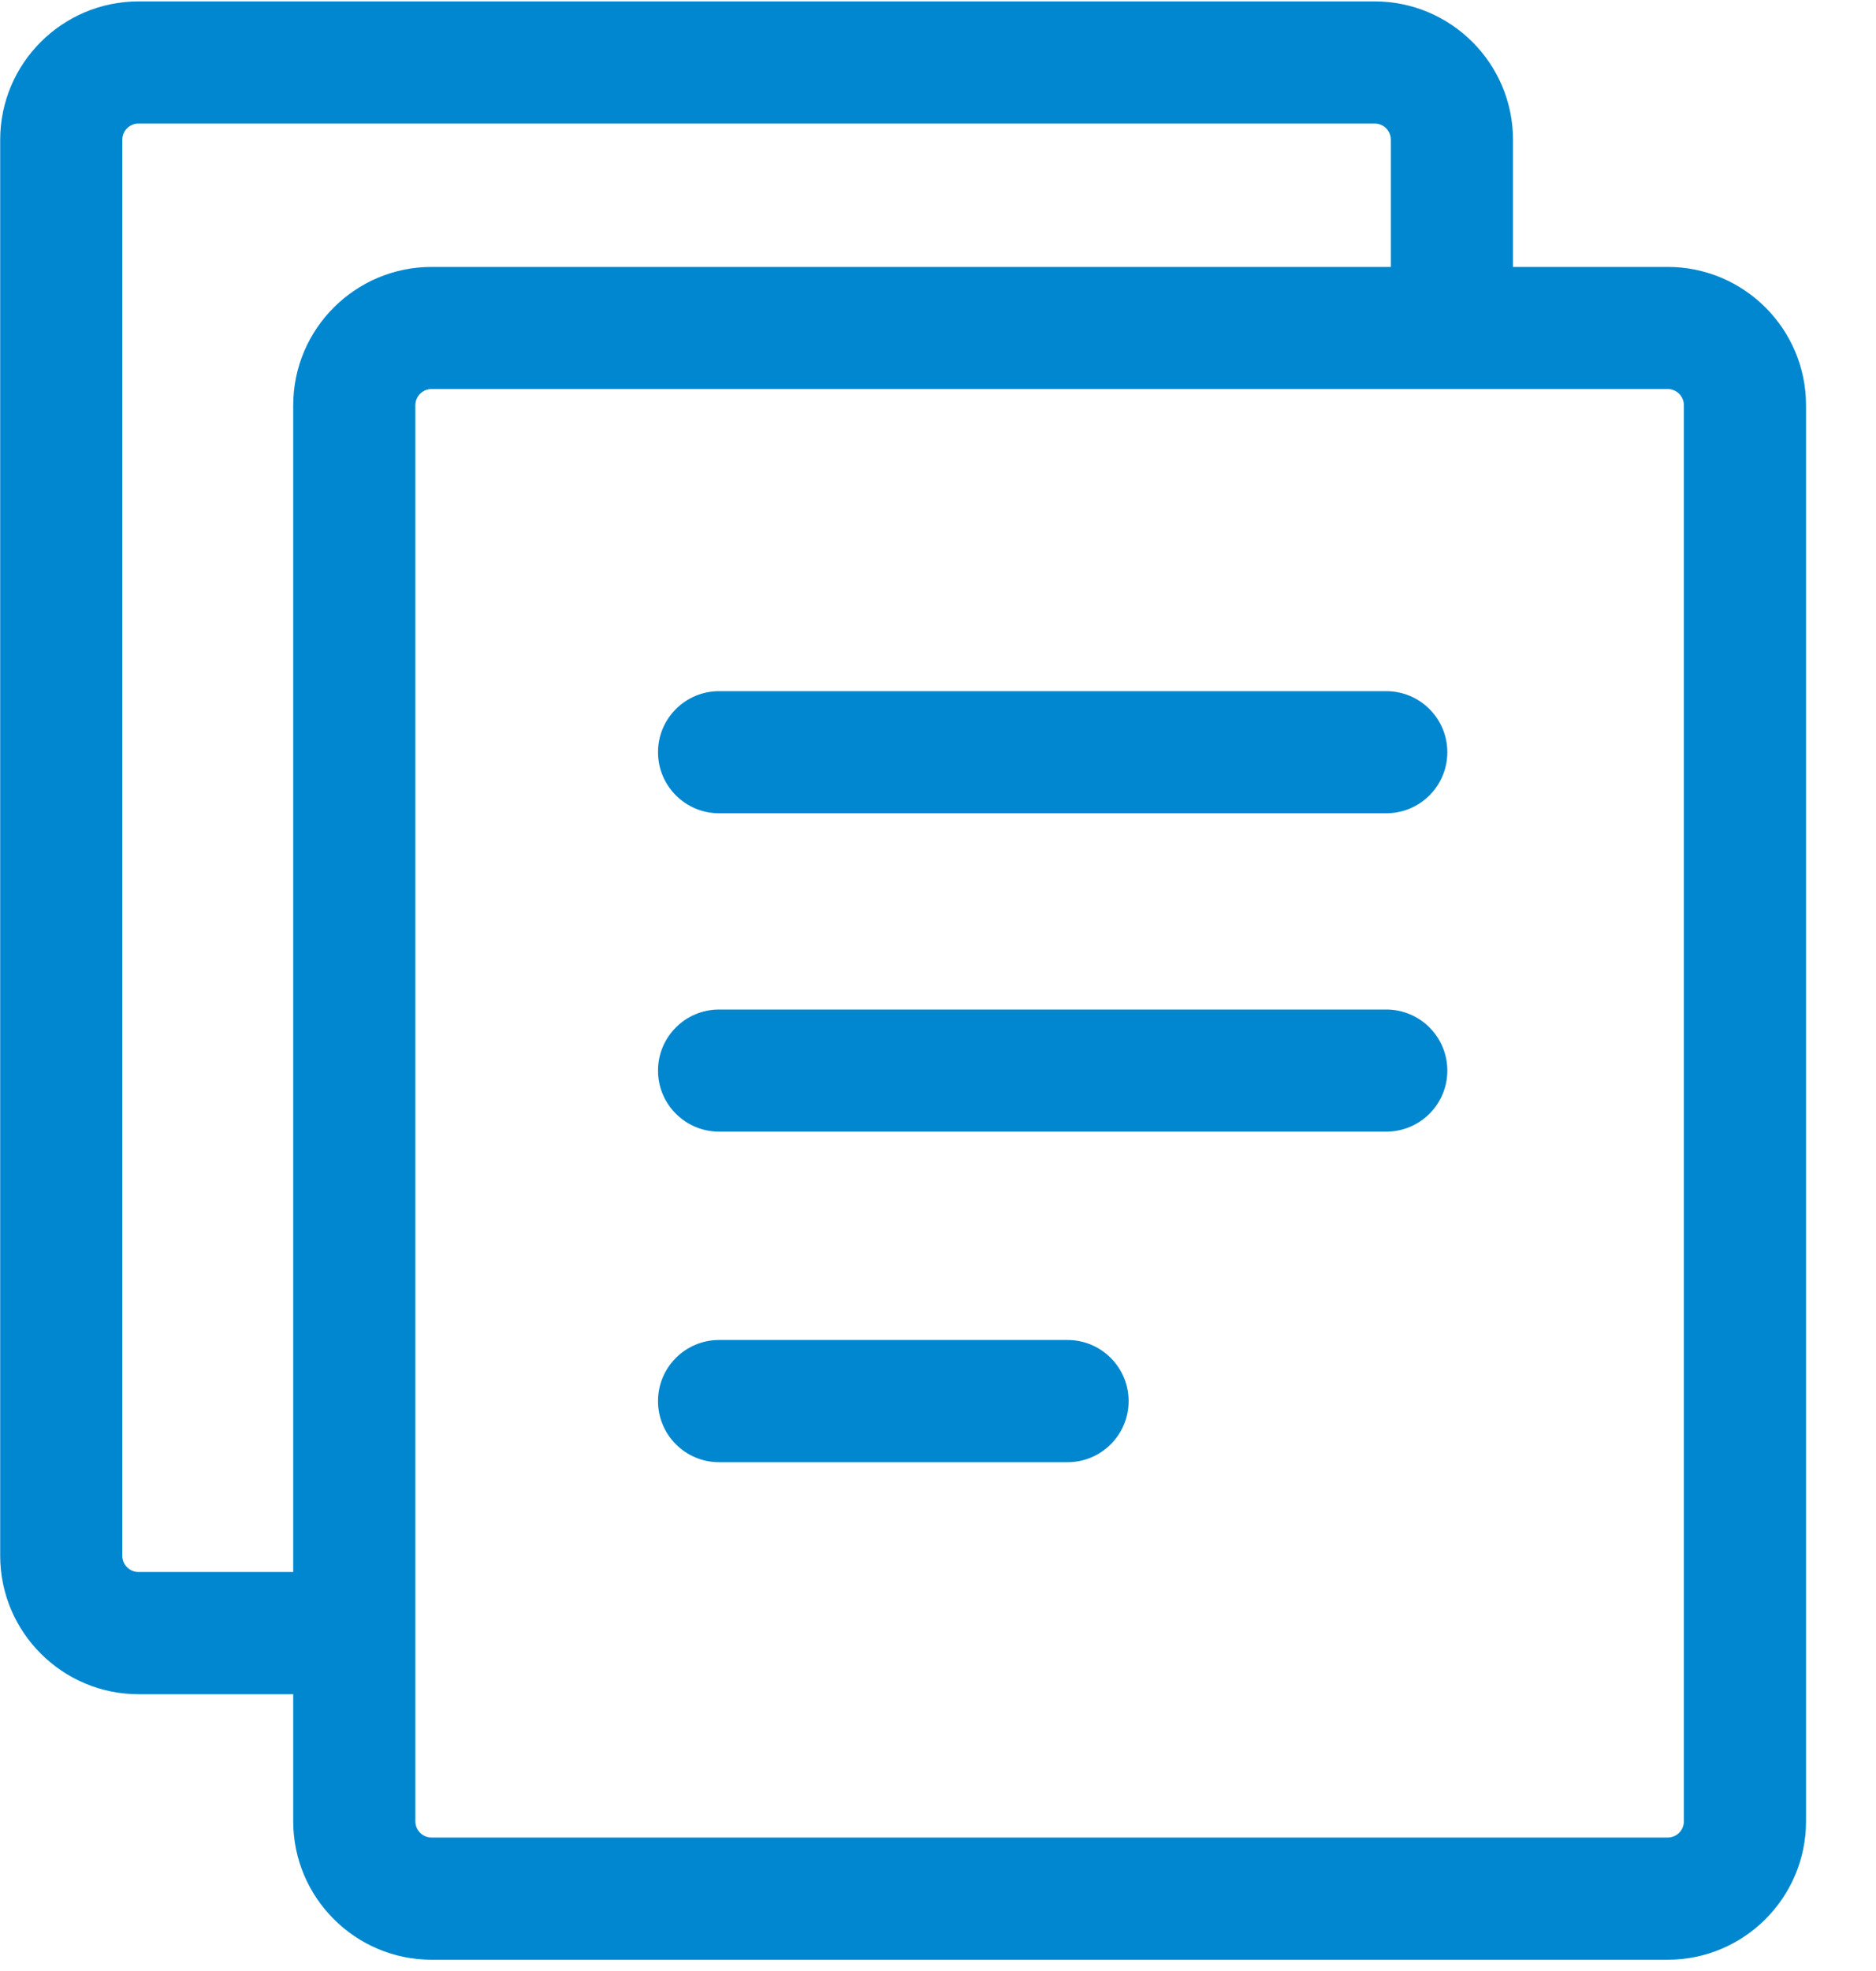
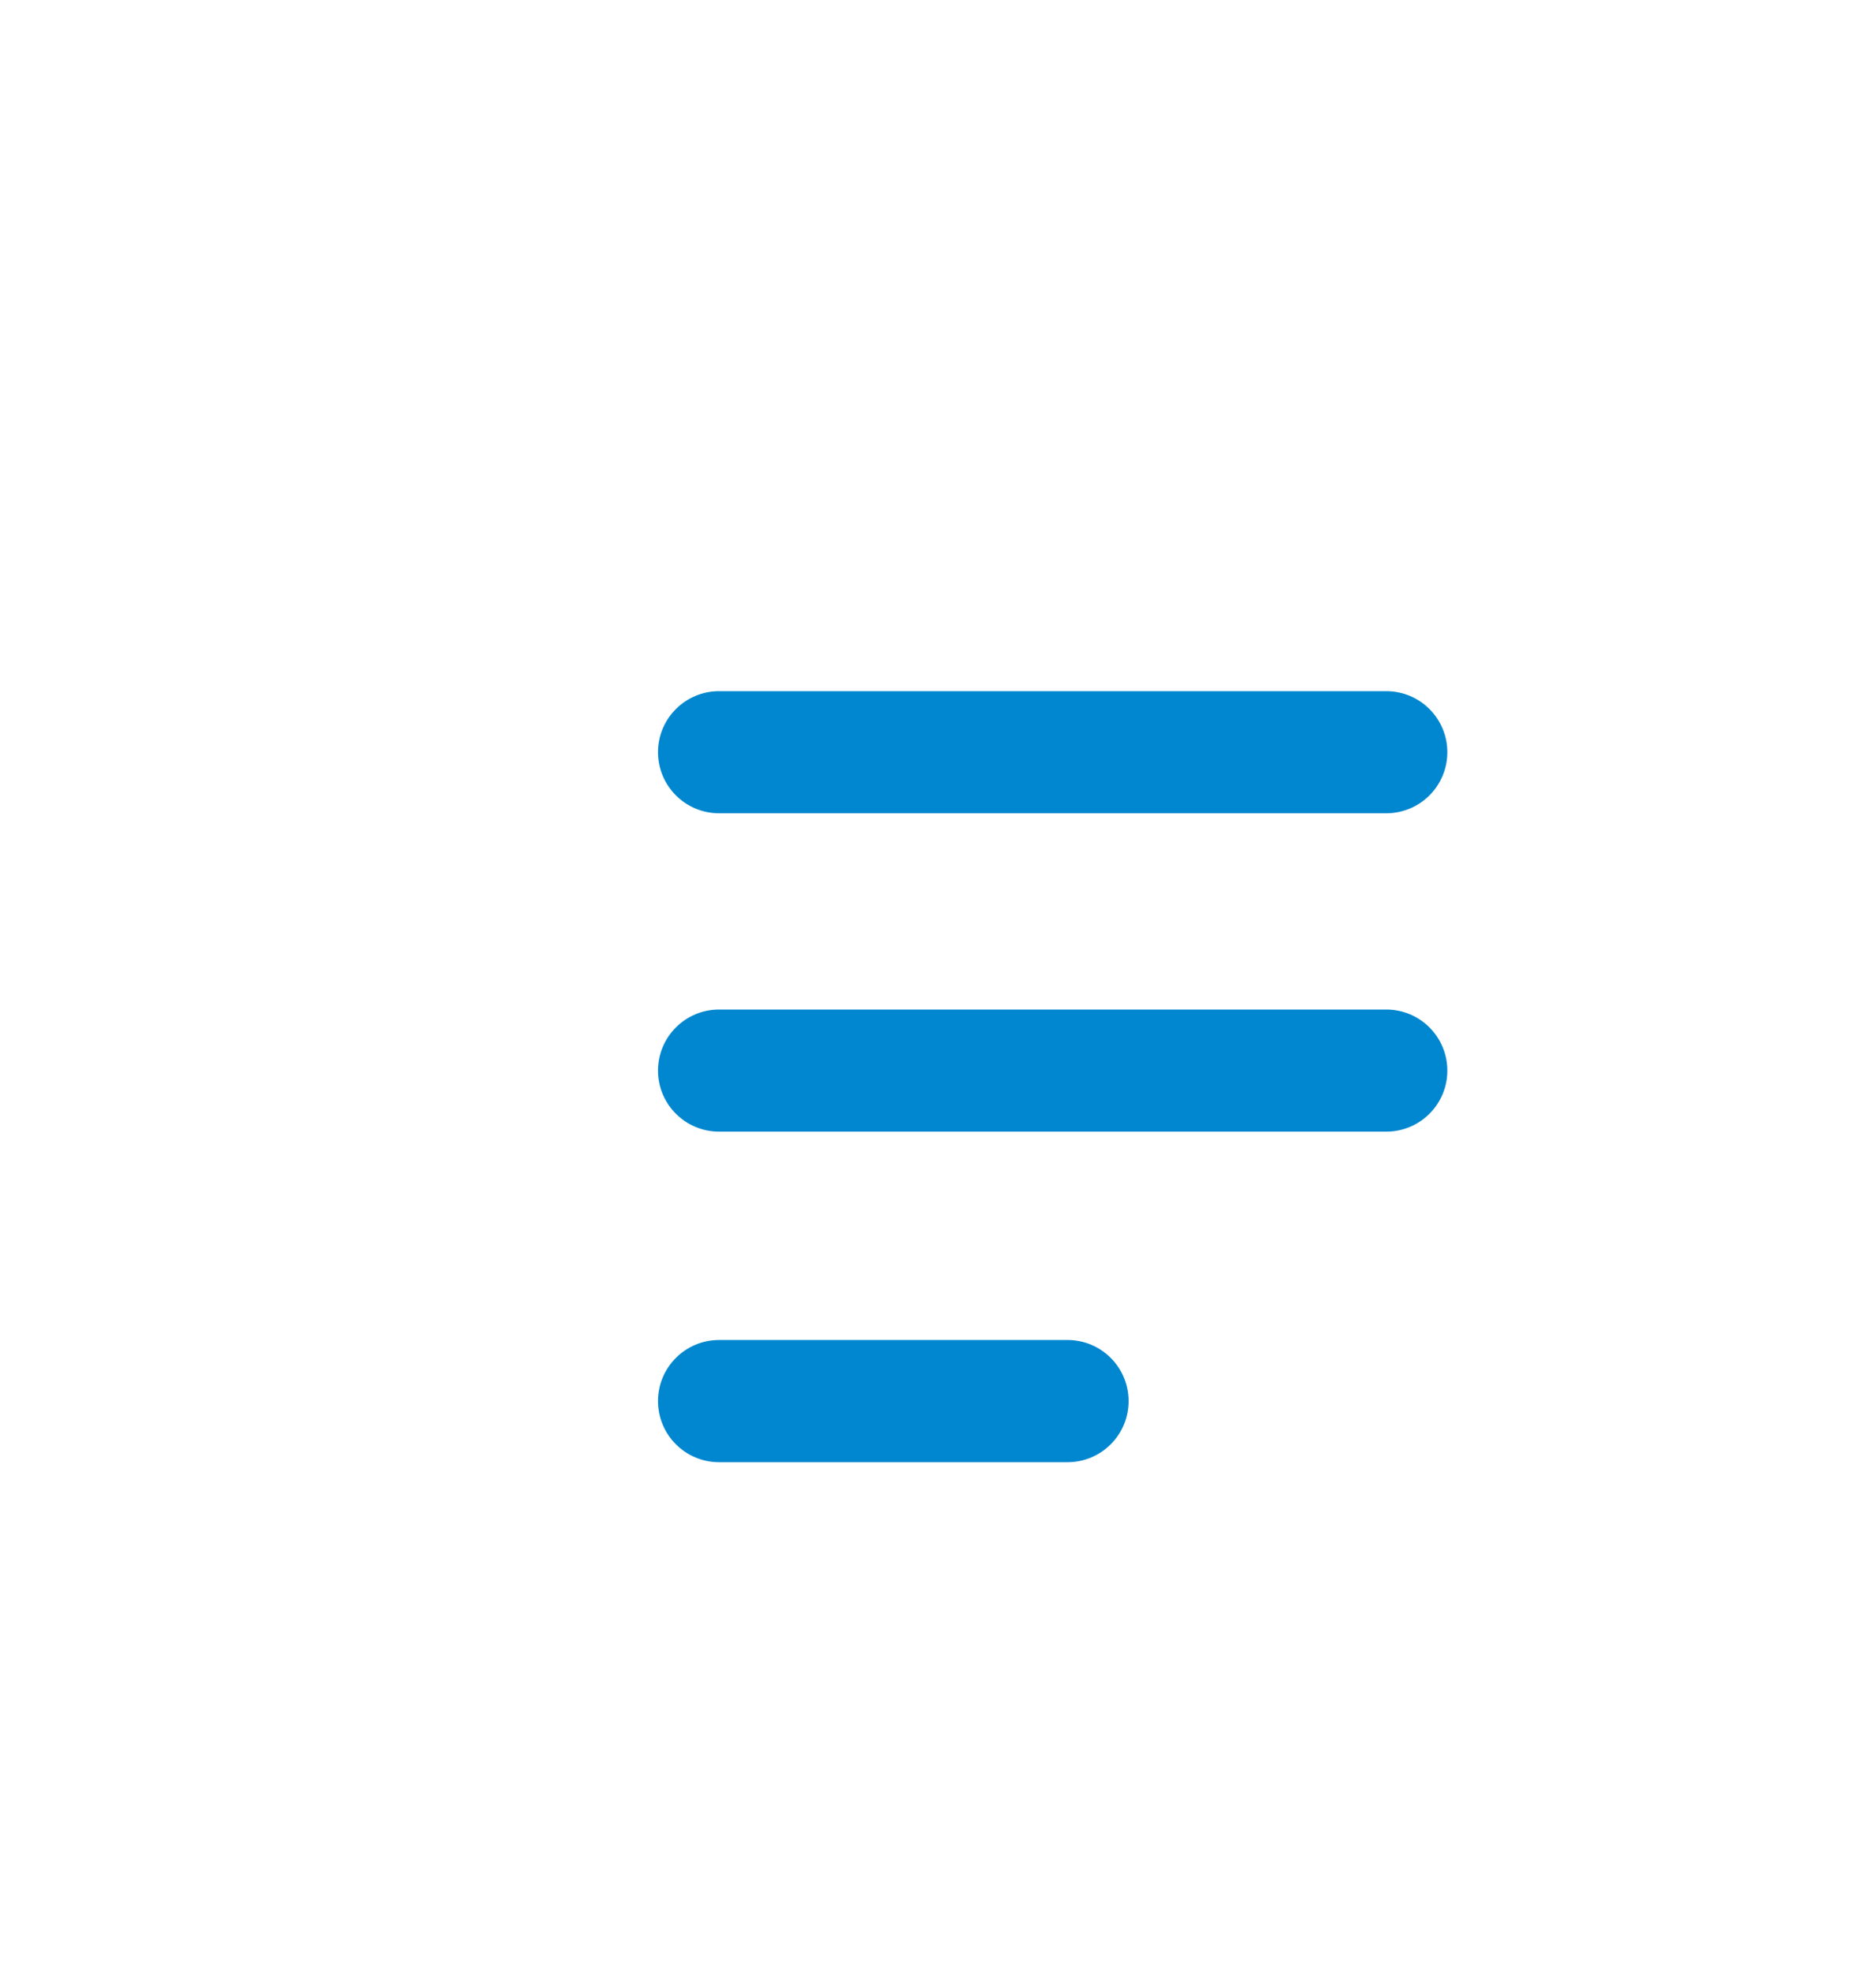
<svg xmlns="http://www.w3.org/2000/svg" width="20px" height="21px" viewBox="0 0 20 21" version="1.1">
  <title>编组</title>
  <desc>Created with Sketch.</desc>
  <g id="页面-1" stroke="none" stroke-width="1" fill="none" fill-rule="evenodd">
    <g id="首页05-27" transform="translate(-767, -2662)" fill="#0087CF" fill-rule="nonzero">
      <g id="健康科普" transform="translate(767, 2653)">
        <g id="标题">
          <g id="编组" transform="translate(0, 9)">
-             <path d="M17.779,2.844 L16.13,2.844 L16.13,1.489 C16.13,0.676 15.468,0.015 14.655,0.015 L1.477,0.015 C0.664,0.015 0.002,0.676 0.002,1.489 L0.002,16.576 C0.002,17.389 0.664,18.051 1.477,18.051 L3.126,18.051 L3.126,19.405 C3.126,20.218 3.788,20.88 4.601,20.88 L17.779,20.88 C18.593,20.88 19.254,20.218 19.254,19.405 L19.254,4.318 C19.254,3.505 18.593,2.844 17.779,2.844 Z M1.477,16.749 C1.381,16.749 1.304,16.671 1.304,16.576 L1.304,1.489 C1.304,1.394 1.381,1.316 1.477,1.316 L14.655,1.316 C14.751,1.316 14.828,1.394 14.828,1.489 L14.828,2.844 L4.601,2.844 C3.788,2.844 3.126,3.505 3.126,4.318 L3.126,16.749 L1.477,16.749 Z M17.952,19.405 C17.952,19.5 17.875,19.578 17.779,19.578 L4.601,19.578 C4.505,19.578 4.428,19.5 4.428,19.405 L4.428,4.318 C4.428,4.223 4.505,4.145 4.601,4.145 L17.779,4.145 C17.875,4.145 17.952,4.223 17.952,4.318 L17.952,19.405 L17.952,19.405 Z" id="形状" />
            <path d="M11.381,14.277 L7.666,14.277 C7.307,14.277 7.015,14.568 7.015,14.928 C7.015,15.288 7.307,15.579 7.666,15.579 L11.381,15.579 C11.74,15.579 12.032,15.288 12.032,14.928 C12.032,14.568 11.74,14.277 11.381,14.277 Z M14.779,10.756 L7.666,10.756 C7.307,10.756 7.015,11.047 7.015,11.407 C7.015,11.766 7.307,12.057 7.666,12.057 L14.779,12.057 C15.138,12.057 15.43,11.766 15.43,11.407 C15.43,11.047 15.138,10.756 14.779,10.756 Z M14.779,7.364 L7.666,7.364 C7.307,7.364 7.015,7.655 7.015,8.014 C7.015,8.374 7.307,8.665 7.666,8.665 L14.779,8.665 C15.138,8.665 15.43,8.374 15.43,8.014 C15.43,7.655 15.138,7.364 14.779,7.364 Z" id="形状" />
          </g>
        </g>
      </g>
    </g>
  </g>
</svg>